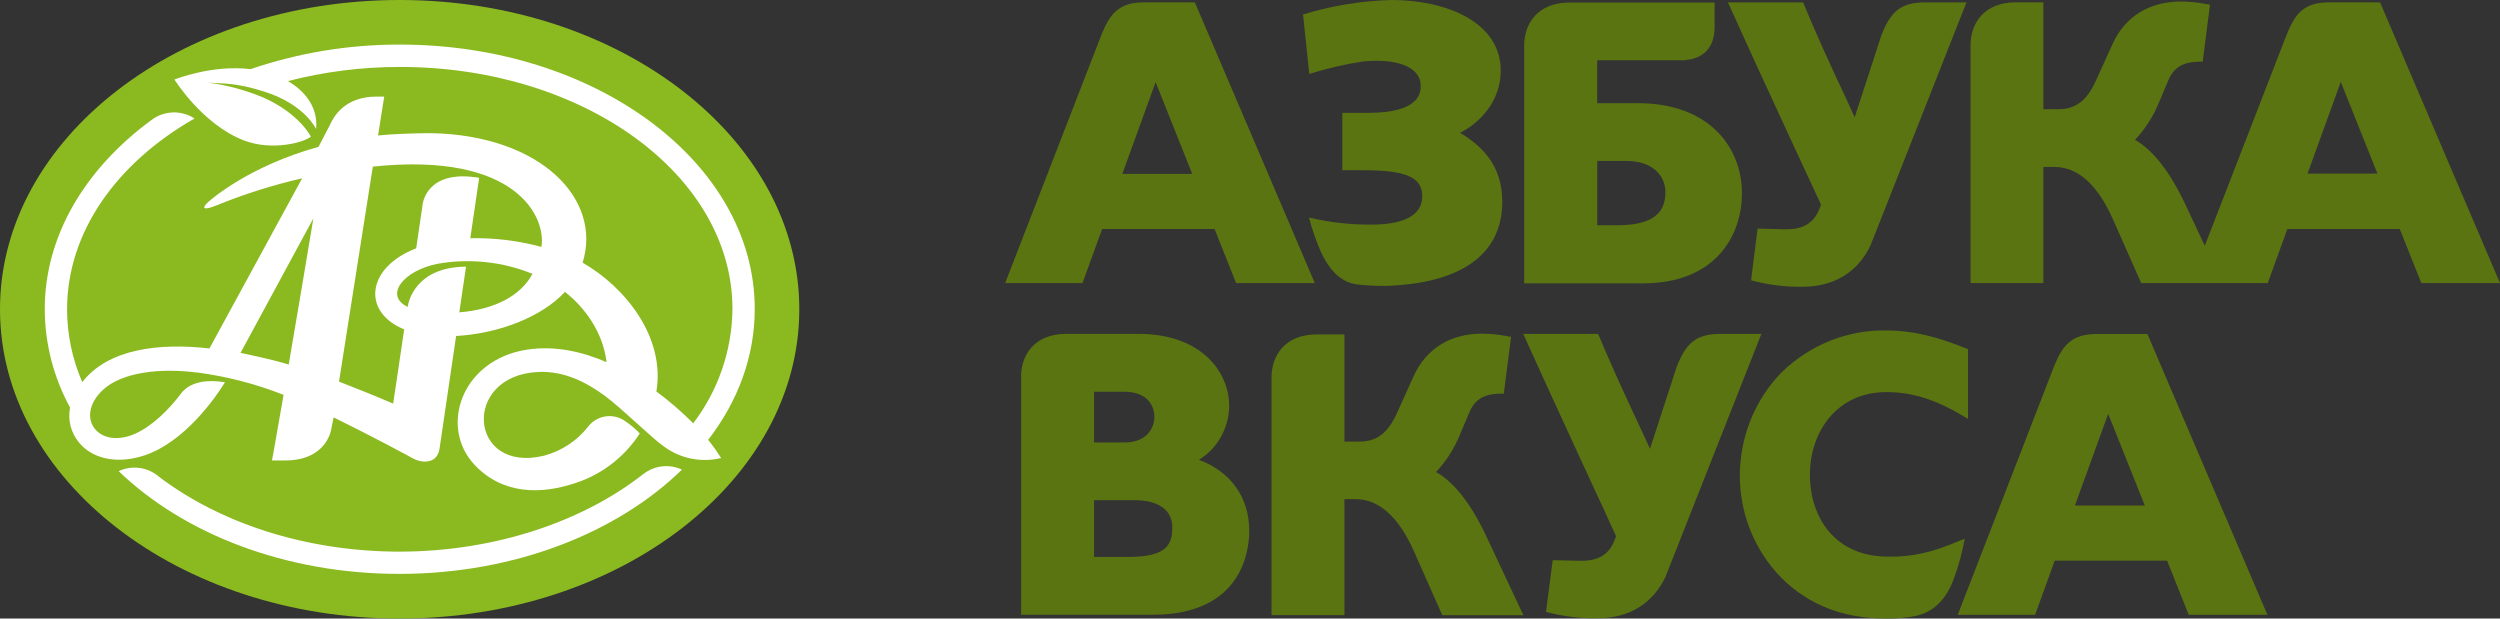
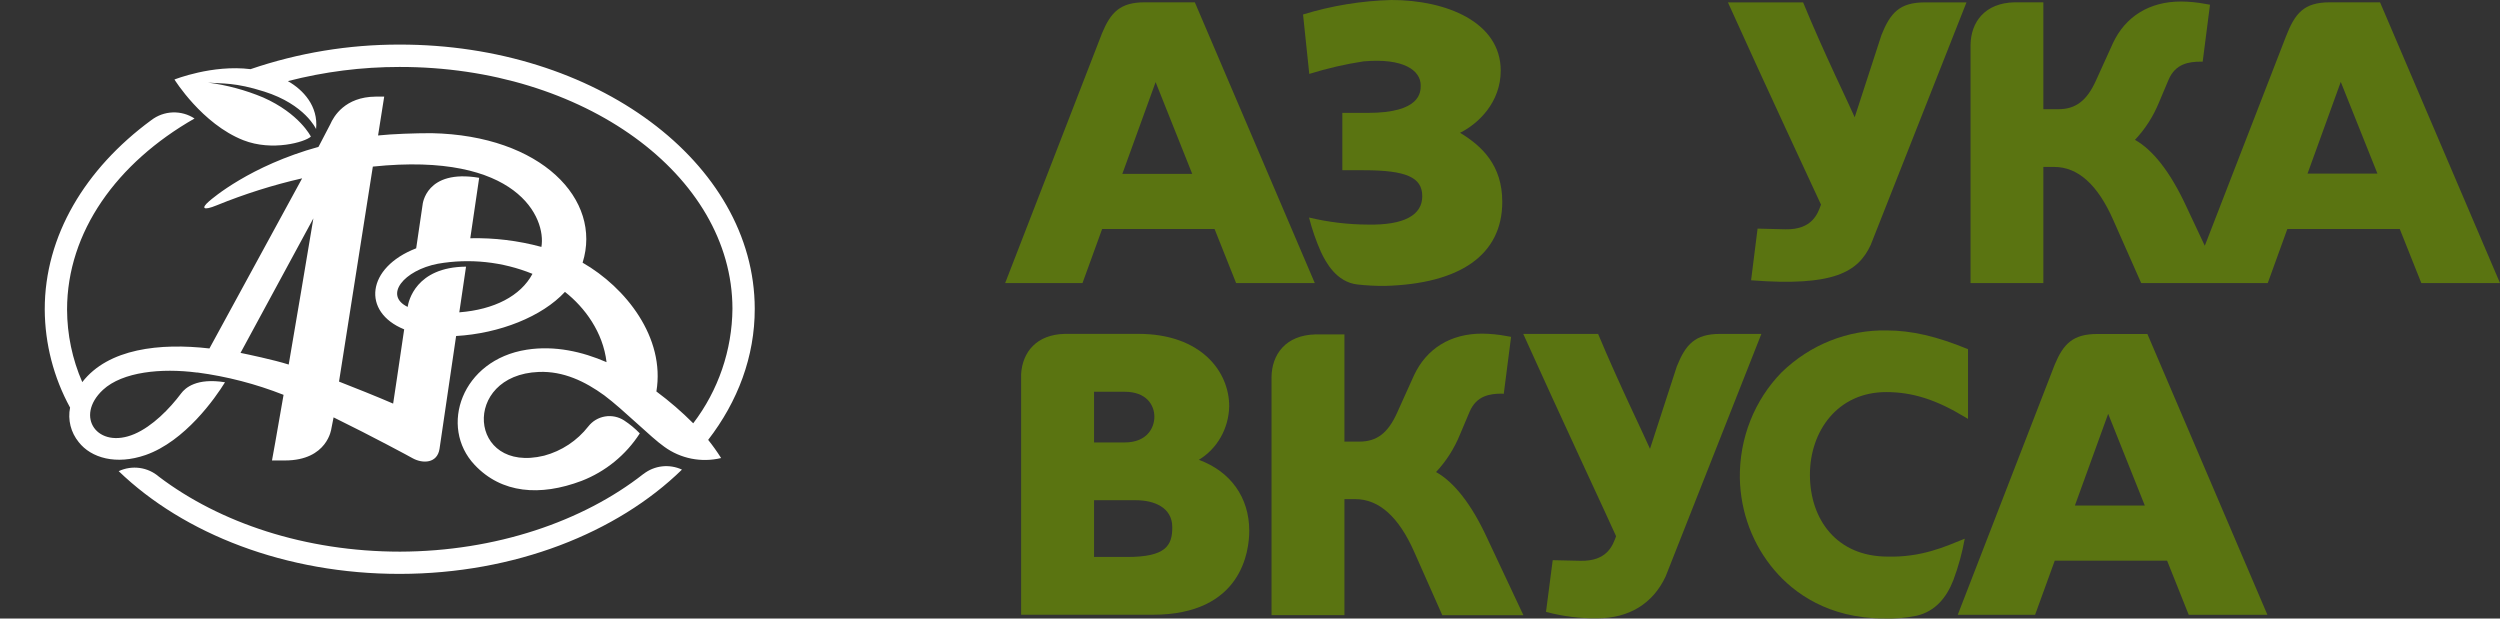
<svg xmlns="http://www.w3.org/2000/svg" width="97" height="24" viewBox="0 0 97 24" fill="none">
  <rect x="0" y="0" width="97" height="24" fill="#333333" stroke="none" />
  <g clip-path="url(#clip0_4463_22388)">
-     <path d="M31.013 12C31.013 18.627 24.069 24 15.505 24C6.942 24 0 18.627 0 12C0 5.373 6.942 0 15.505 0C24.069 0 31.013 5.373 31.013 12Z" fill="#8BB920" />
    <path d="M29.284 11.977C29.275 6.306 23.102 1.719 15.495 1.73C13.531 1.727 11.58 2.049 9.722 2.683C8.233 2.499 6.769 3.085 6.769 3.085C6.769 3.085 7.838 4.81 9.441 5.44C10.566 5.882 11.839 5.511 12.062 5.3C12.062 5.3 11.623 4.407 10.211 3.782C9.526 3.495 8.805 3.301 8.069 3.204C8.635 3.253 9.114 3.191 10.255 3.554C11.842 4.057 12.264 5.008 12.264 5.008C12.356 4.115 11.762 3.484 11.169 3.147C12.583 2.782 14.038 2.597 15.498 2.598C22.628 2.586 28.413 6.785 28.419 11.977C28.406 13.585 27.872 15.145 26.897 16.424C26.452 15.977 25.974 15.565 25.468 15.189C25.817 13.096 24.278 11.151 22.605 10.192C23.372 7.748 21.012 5.253 16.743 5.167C16.106 5.167 15.236 5.196 14.669 5.256L14.907 3.749H14.572C13.386 3.759 12.946 4.519 12.817 4.817L12.358 5.698C9.7 6.435 8.241 7.698 8.111 7.81C7.803 8.076 7.866 8.19 8.414 7.964C9.487 7.527 10.594 7.177 11.723 6.919L8.126 13.52C6.206 13.3 4.205 13.52 3.192 14.826C2.806 13.938 2.605 12.98 2.602 12.012C2.602 8.997 4.533 6.318 7.548 4.598C7.297 4.433 7.001 4.351 6.701 4.362C6.401 4.373 6.111 4.477 5.873 4.66L5.861 4.668C3.316 6.542 1.731 9.143 1.736 12.012C1.743 13.341 2.081 14.648 2.719 15.814C2.672 16.048 2.678 16.29 2.736 16.522C2.794 16.753 2.903 16.969 3.054 17.154C3.538 17.773 4.51 18.048 5.645 17.656C7.178 17.122 8.355 15.442 8.73 14.832C7.623 14.652 7.184 15.054 7.029 15.263C6.578 15.864 5.913 16.541 5.218 16.839C3.795 17.45 2.874 16.169 3.997 15.124C4.758 14.422 6.268 14.277 7.632 14.454H7.665C8.808 14.606 9.929 14.897 11.002 15.32C10.737 16.872 10.553 17.866 10.553 17.866H11.055C12.713 17.866 12.857 16.63 12.857 16.63L12.943 16.194C14.461 16.939 15.939 17.737 16.014 17.782C16.403 17.995 16.965 17.983 17.053 17.418L17.697 13.037C19.382 12.94 21.035 12.284 21.92 11.325C22.688 11.927 23.398 12.888 23.534 14.052C22.593 13.643 21.524 13.399 20.439 13.568C17.908 13.96 17.024 16.563 18.416 18.038C19.459 19.147 20.955 19.266 22.566 18.658C23.494 18.298 24.285 17.653 24.824 16.816C24.64 16.626 24.437 16.457 24.216 16.313C23.997 16.171 23.733 16.116 23.475 16.159C23.218 16.202 22.986 16.34 22.826 16.546C22.393 17.1 21.791 17.498 21.112 17.68C18.169 18.398 17.892 14.546 20.908 14.431C21.863 14.394 22.702 14.801 23.442 15.337C24.206 15.909 25.254 16.971 25.777 17.336C26.09 17.564 26.45 17.721 26.83 17.796C27.21 17.871 27.602 17.863 27.979 17.772C27.825 17.527 27.657 17.292 27.477 17.067C28.629 15.575 29.287 13.833 29.284 11.977ZM11.196 14.143C10.625 13.96 9.554 13.737 9.332 13.692L12.159 8.473C11.871 10.213 11.506 12.362 11.202 14.143H11.196ZM17.821 12.118L18.082 10.346C16.128 10.361 15.848 11.696 15.817 11.908C14.88 11.456 15.674 10.486 16.989 10.233C18.225 10.018 19.497 10.153 20.66 10.625C20.199 11.491 19.163 12.012 17.828 12.118H17.821ZM21.003 9.579C20.105 9.336 19.177 9.223 18.247 9.244L18.592 6.899C16.51 6.547 16.396 7.947 16.396 7.947C16.322 8.45 16.237 9.024 16.148 9.634C14.214 10.381 14.03 12.108 15.682 12.779C15.515 13.911 15.257 15.663 15.254 15.66C14.716 15.425 13.634 14.99 13.154 14.806L14.466 6.464C20.096 5.876 21.196 8.467 21.007 9.579H21.003ZM24.964 18.39C22.619 20.232 19.23 21.393 15.523 21.404C11.839 21.404 8.523 20.282 6.168 18.497C5.956 18.313 5.696 18.195 5.419 18.157C5.141 18.119 4.859 18.162 4.605 18.281C7.128 20.711 11.082 22.274 15.525 22.267C19.968 22.26 23.948 20.674 26.46 18.221C26.22 18.109 25.953 18.066 25.69 18.095C25.427 18.125 25.177 18.227 24.968 18.39H24.964Z" fill="white" />
-     <path d="M74.679 0.093C73.71 0.093 73.346 0.495 73.002 1.354C72.514 2.859 72.056 4.265 71.962 4.55C71.814 4.192 70.739 1.994 69.961 0.093H67.044C68.417 3.142 70.491 7.581 70.655 7.94C70.531 8.279 70.321 8.922 69.265 8.897L68.194 8.87L67.942 10.875C68.595 11.052 69.268 11.137 69.943 11.126C71.165 11.126 72.098 10.548 72.584 9.502L76.299 0.093H74.679Z" fill="#5A7411" />
-     <path d="M63.549 4.003H61.971V2.339H65.296C66.082 2.306 66.526 1.854 66.526 1.047V0.099H60.848C59.678 0.124 59.138 0.887 59.138 1.783V10.993H63.749C66.58 10.993 67.587 9.121 67.587 7.501C67.591 5.756 66.35 4.003 63.549 4.003ZM62.773 8.74H61.973V6.245H63.117C64.091 6.245 64.618 6.792 64.618 7.461C64.612 8.012 64.42 8.74 62.769 8.74H62.773Z" fill="#5A7411" />
+     <path d="M74.679 0.093C73.71 0.093 73.346 0.495 73.002 1.354C72.514 2.859 72.056 4.265 71.962 4.55C71.814 4.192 70.739 1.994 69.961 0.093H67.044C68.417 3.142 70.491 7.581 70.655 7.94C70.531 8.279 70.321 8.922 69.265 8.897L68.194 8.87L67.942 10.875C71.165 11.126 72.098 10.548 72.584 9.502L76.299 0.093H74.679Z" fill="#5A7411" />
    <path d="M89.532 6.737C89.654 6.402 90.62 3.74 90.822 3.178L92.245 6.737H89.532ZM82.837 5.426C83.231 5.009 83.545 4.519 83.766 3.981L84.14 3.095C84.406 2.471 84.924 2.392 85.398 2.392H85.464L85.748 0.183L85.57 0.152C85.257 0.092 84.939 0.061 84.62 0.059C83.404 0.059 82.465 0.635 81.979 1.681L81.323 3.126C80.973 3.904 80.537 4.237 79.868 4.237H79.282V0.09H78.162C77.012 0.115 76.473 0.855 76.457 1.733V10.983H79.282V6.477H79.704C80.625 6.477 81.393 7.169 81.993 8.533L83.078 10.983H87.989C87.989 10.983 88.687 9.062 88.749 8.885H93.111C93.179 9.054 93.947 10.983 93.947 10.983H97L92.346 0.09H90.398C89.397 0.09 89.045 0.506 88.691 1.425L85.546 9.536L84.81 7.97C84.204 6.674 83.541 5.824 82.837 5.426Z" fill="#5A7411" />
    <path d="M56.65 5.152C57.368 4.796 58.228 3.966 58.228 2.741C58.228 0.848 56.1 0 53.991 0C52.828 0.03 51.674 0.219 50.558 0.562L50.8 2.868C51.49 2.652 52.194 2.489 52.907 2.381C54.453 2.244 55.123 2.729 55.123 3.311C55.123 3.575 55.123 4.38 53.071 4.38H52.083V6.605H52.907C54.565 6.605 55.184 6.88 55.184 7.614C55.184 8.348 54.477 8.739 53.087 8.714C52.314 8.712 51.543 8.62 50.79 8.44C50.906 8.896 51.06 9.34 51.25 9.769C51.438 10.172 51.85 10.95 52.677 11.039C53.03 11.078 53.384 11.096 53.739 11.093C56.63 11.014 58.288 9.904 58.288 7.83C58.288 6.41 57.498 5.665 56.65 5.152Z" fill="#5A7411" />
    <path d="M46.36 0.09H44.41C43.468 0.09 43.097 0.474 42.759 1.29L39 10.983H42.001L42.763 8.885H47.125C47.191 9.053 47.961 10.983 47.961 10.983H51.014L46.36 0.09ZM43.547 6.745L44.838 3.186L46.258 6.745H43.547Z" fill="#5A7411" />
    <path d="M66.735 12.956C65.769 12.956 65.404 13.359 65.06 14.218C64.572 15.722 64.114 17.13 64.02 17.415C63.872 17.057 62.798 14.857 62.007 12.956H59.102C60.475 16.007 62.55 20.443 62.704 20.805C62.58 21.144 62.371 21.784 61.315 21.759L60.245 21.735L59.985 23.74C60.638 23.916 61.311 24 61.985 23.989C63.208 23.989 64.14 23.413 64.626 22.367L68.341 12.956H66.735Z" fill="#5A7411" />
    <path d="M46.515 17.841C46.867 17.629 47.16 17.326 47.366 16.962C47.572 16.597 47.685 16.184 47.693 15.761C47.693 14.409 46.593 12.954 44.172 12.954H41.319C40.209 12.978 39.675 13.667 39.62 14.503V23.852H44.726C48.201 23.852 48.471 21.356 48.471 20.595C48.471 19.295 47.741 18.29 46.515 17.841ZM42.449 15.2H43.636C44.488 15.2 44.79 15.722 44.79 16.169C44.79 16.616 44.488 17.167 43.636 17.167H42.449V15.2ZM43.74 21.61H42.449V19.409H44.084C44.766 19.409 45.484 19.684 45.484 20.449C45.492 21.185 45.21 21.61 43.74 21.61Z" fill="#5A7411" />
    <path d="M83.319 12.959H81.369C80.426 12.959 80.056 13.344 79.718 14.161L75.961 23.853H78.962C78.962 23.853 79.66 21.933 79.724 21.755H84.084C84.153 21.925 84.922 23.853 84.922 23.853H87.975L83.319 12.959ZM80.506 19.615C80.628 19.282 81.593 16.617 81.797 16.056L83.219 19.615H80.506Z" fill="#5A7411" />
    <path d="M58.346 15.281L58.63 13.07L58.454 13.039C58.14 12.979 57.821 12.948 57.502 12.945C56.285 12.945 55.347 13.521 54.861 14.568L54.204 16.023C53.854 16.801 53.42 17.134 52.75 17.134H52.164V12.975H51.041C49.881 13.002 49.343 13.755 49.335 14.638V23.866H52.164V19.366H52.586C53.506 19.366 54.276 20.058 54.875 21.421L55.961 23.87H59.108L57.692 20.857C57.092 19.563 56.423 18.711 55.719 18.315C56.113 17.894 56.427 17.4 56.647 16.86L57.022 15.973C57.289 15.35 57.806 15.273 58.28 15.273L58.346 15.281Z" fill="#5A7411" />
    <path d="M75.792 22.504C75.986 21.985 76.133 21.448 76.232 20.901C75.466 21.213 74.55 21.629 73.242 21.596C71.267 21.596 70.225 20.156 70.225 18.42C70.225 16.723 71.303 15.213 73.184 15.213C74.206 15.213 75.122 15.504 76.249 16.188L76.359 16.253V13.549C75.148 13.048 74.158 12.821 73.206 12.821C71.697 12.79 70.236 13.371 69.132 14.441C68.607 14.976 68.193 15.615 67.913 16.321C67.634 17.027 67.495 17.785 67.506 18.549C67.53 19.875 68.01 21.149 68.86 22.138C69.588 22.987 70.921 23.998 73.124 23.998C73.538 24.01 73.953 23.975 74.36 23.891C75.096 23.725 75.536 23.168 75.792 22.504Z" fill="#5A7411" />
  </g>
  <defs>
    <clipPath id="clip0_4463_22388">
      <rect width="97" height="24" fill="white" />
    </clipPath>
  </defs>
</svg>